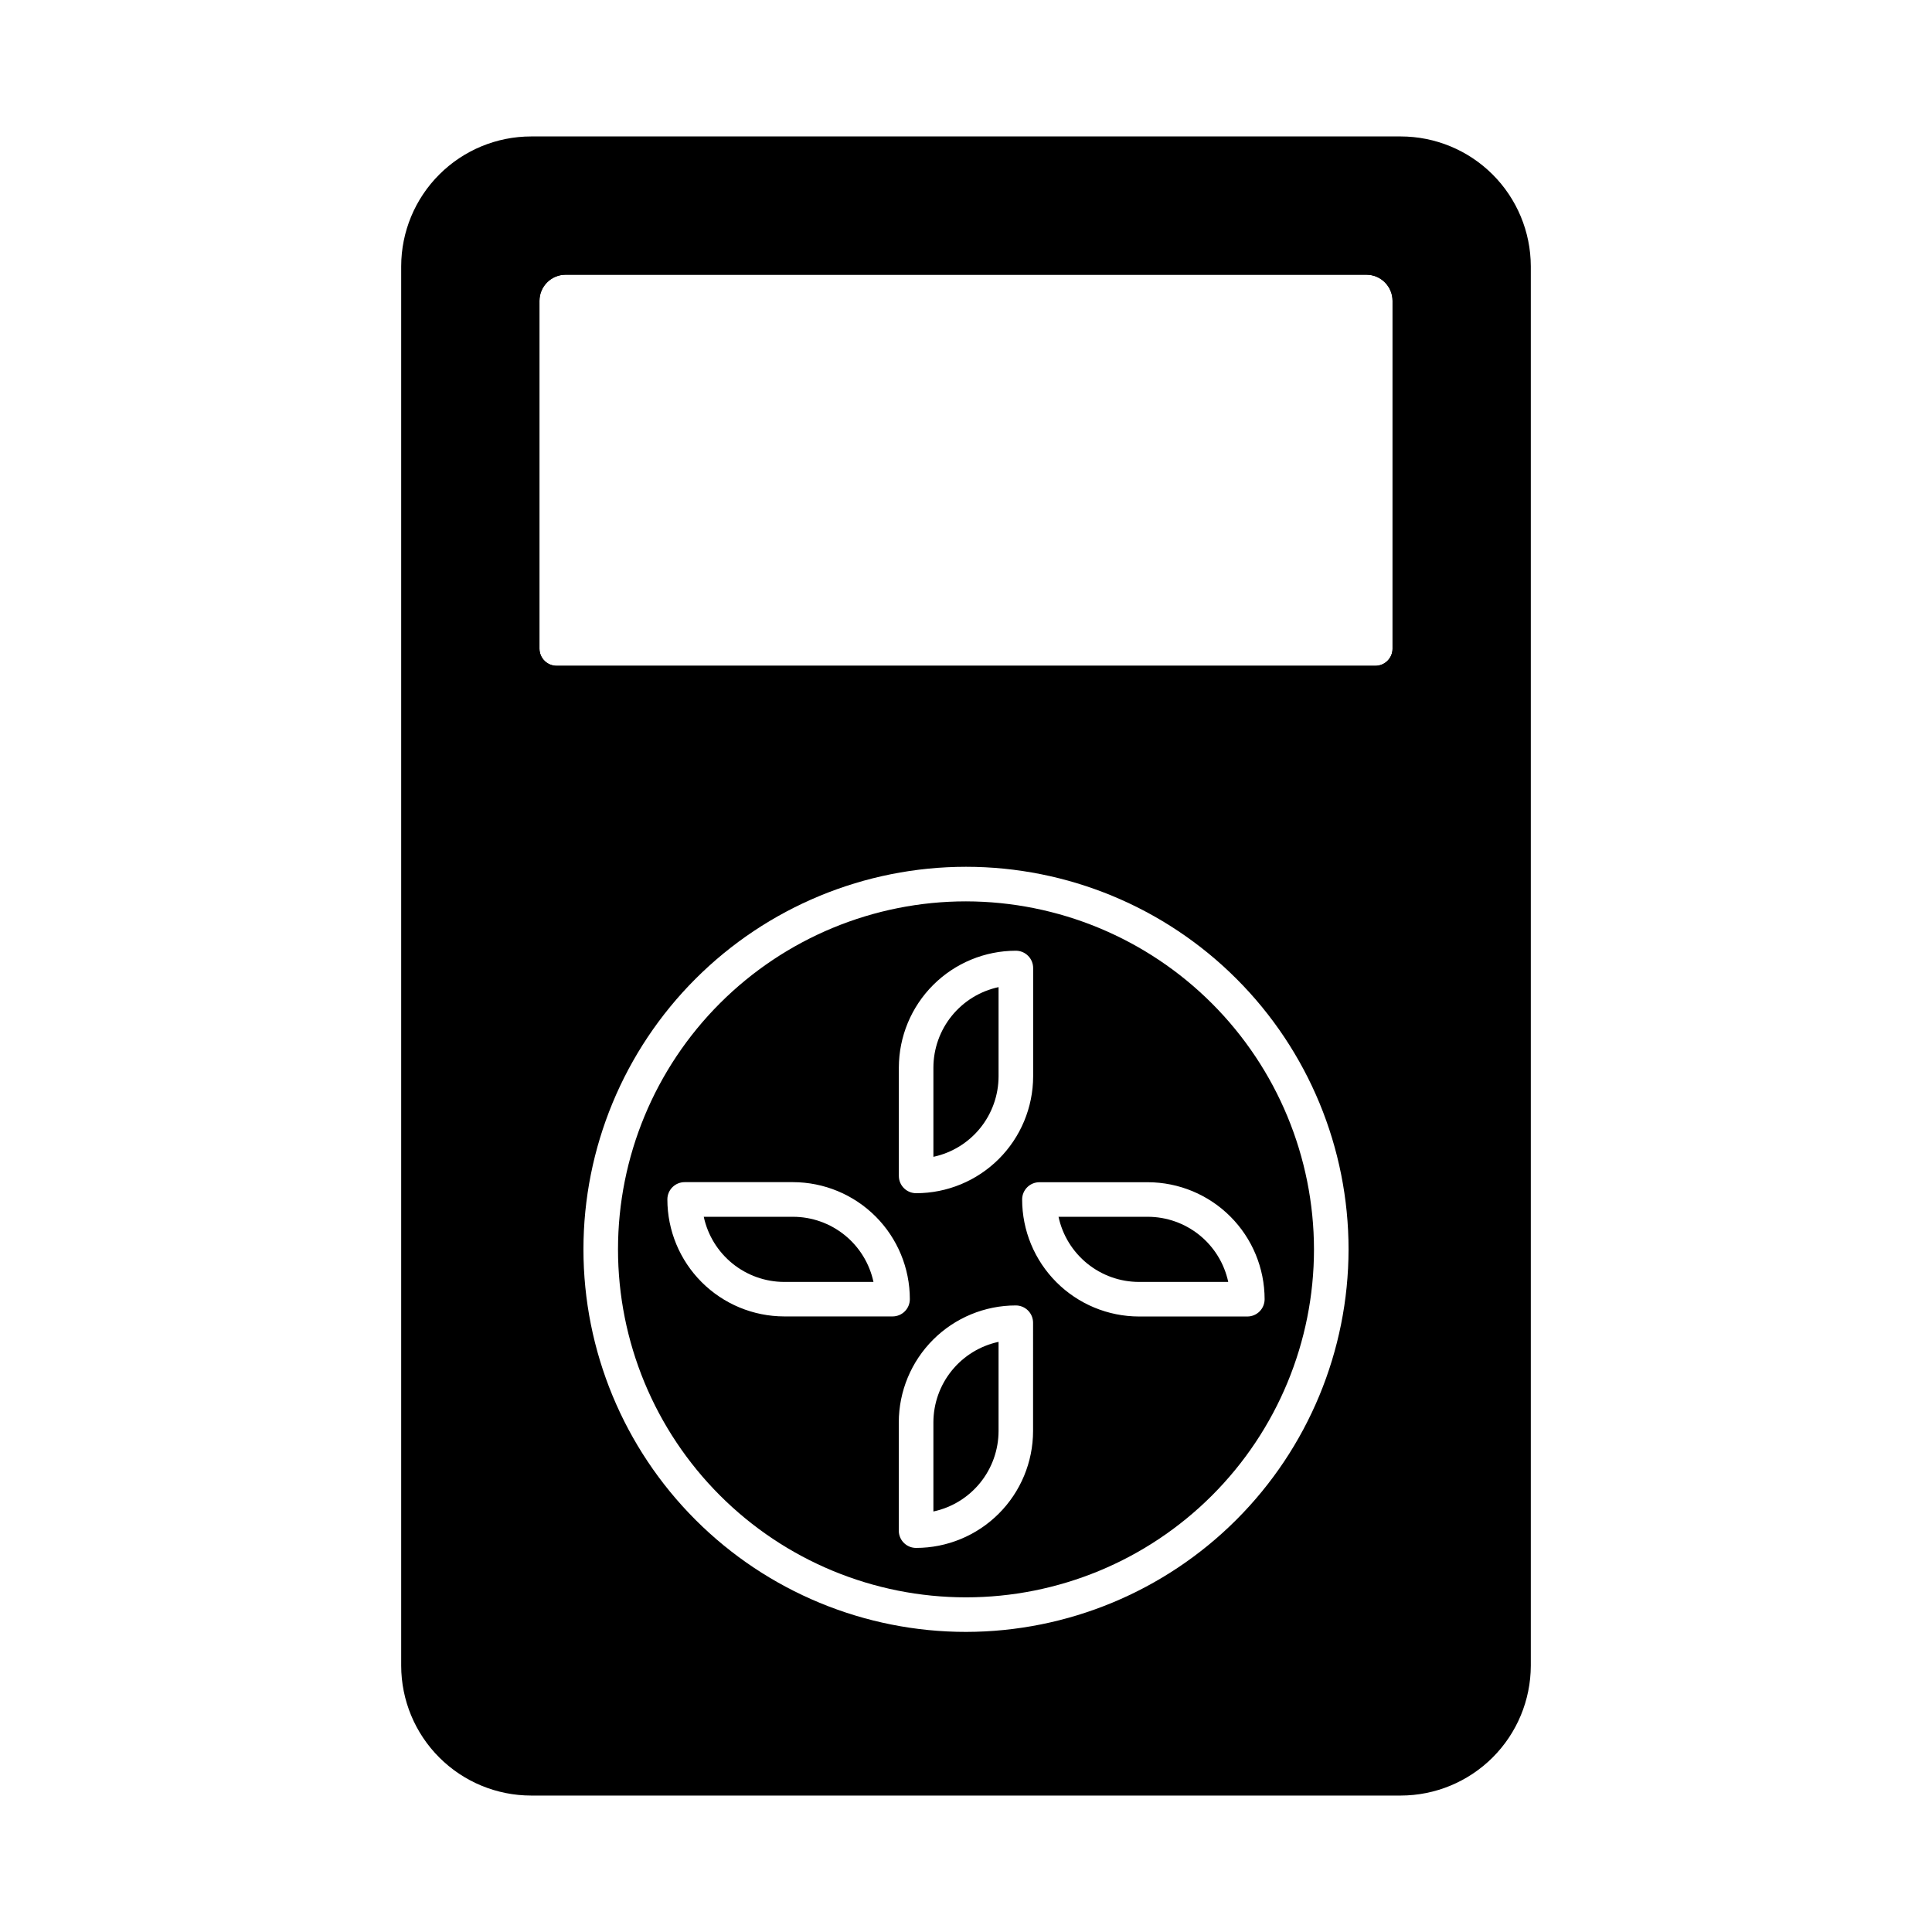
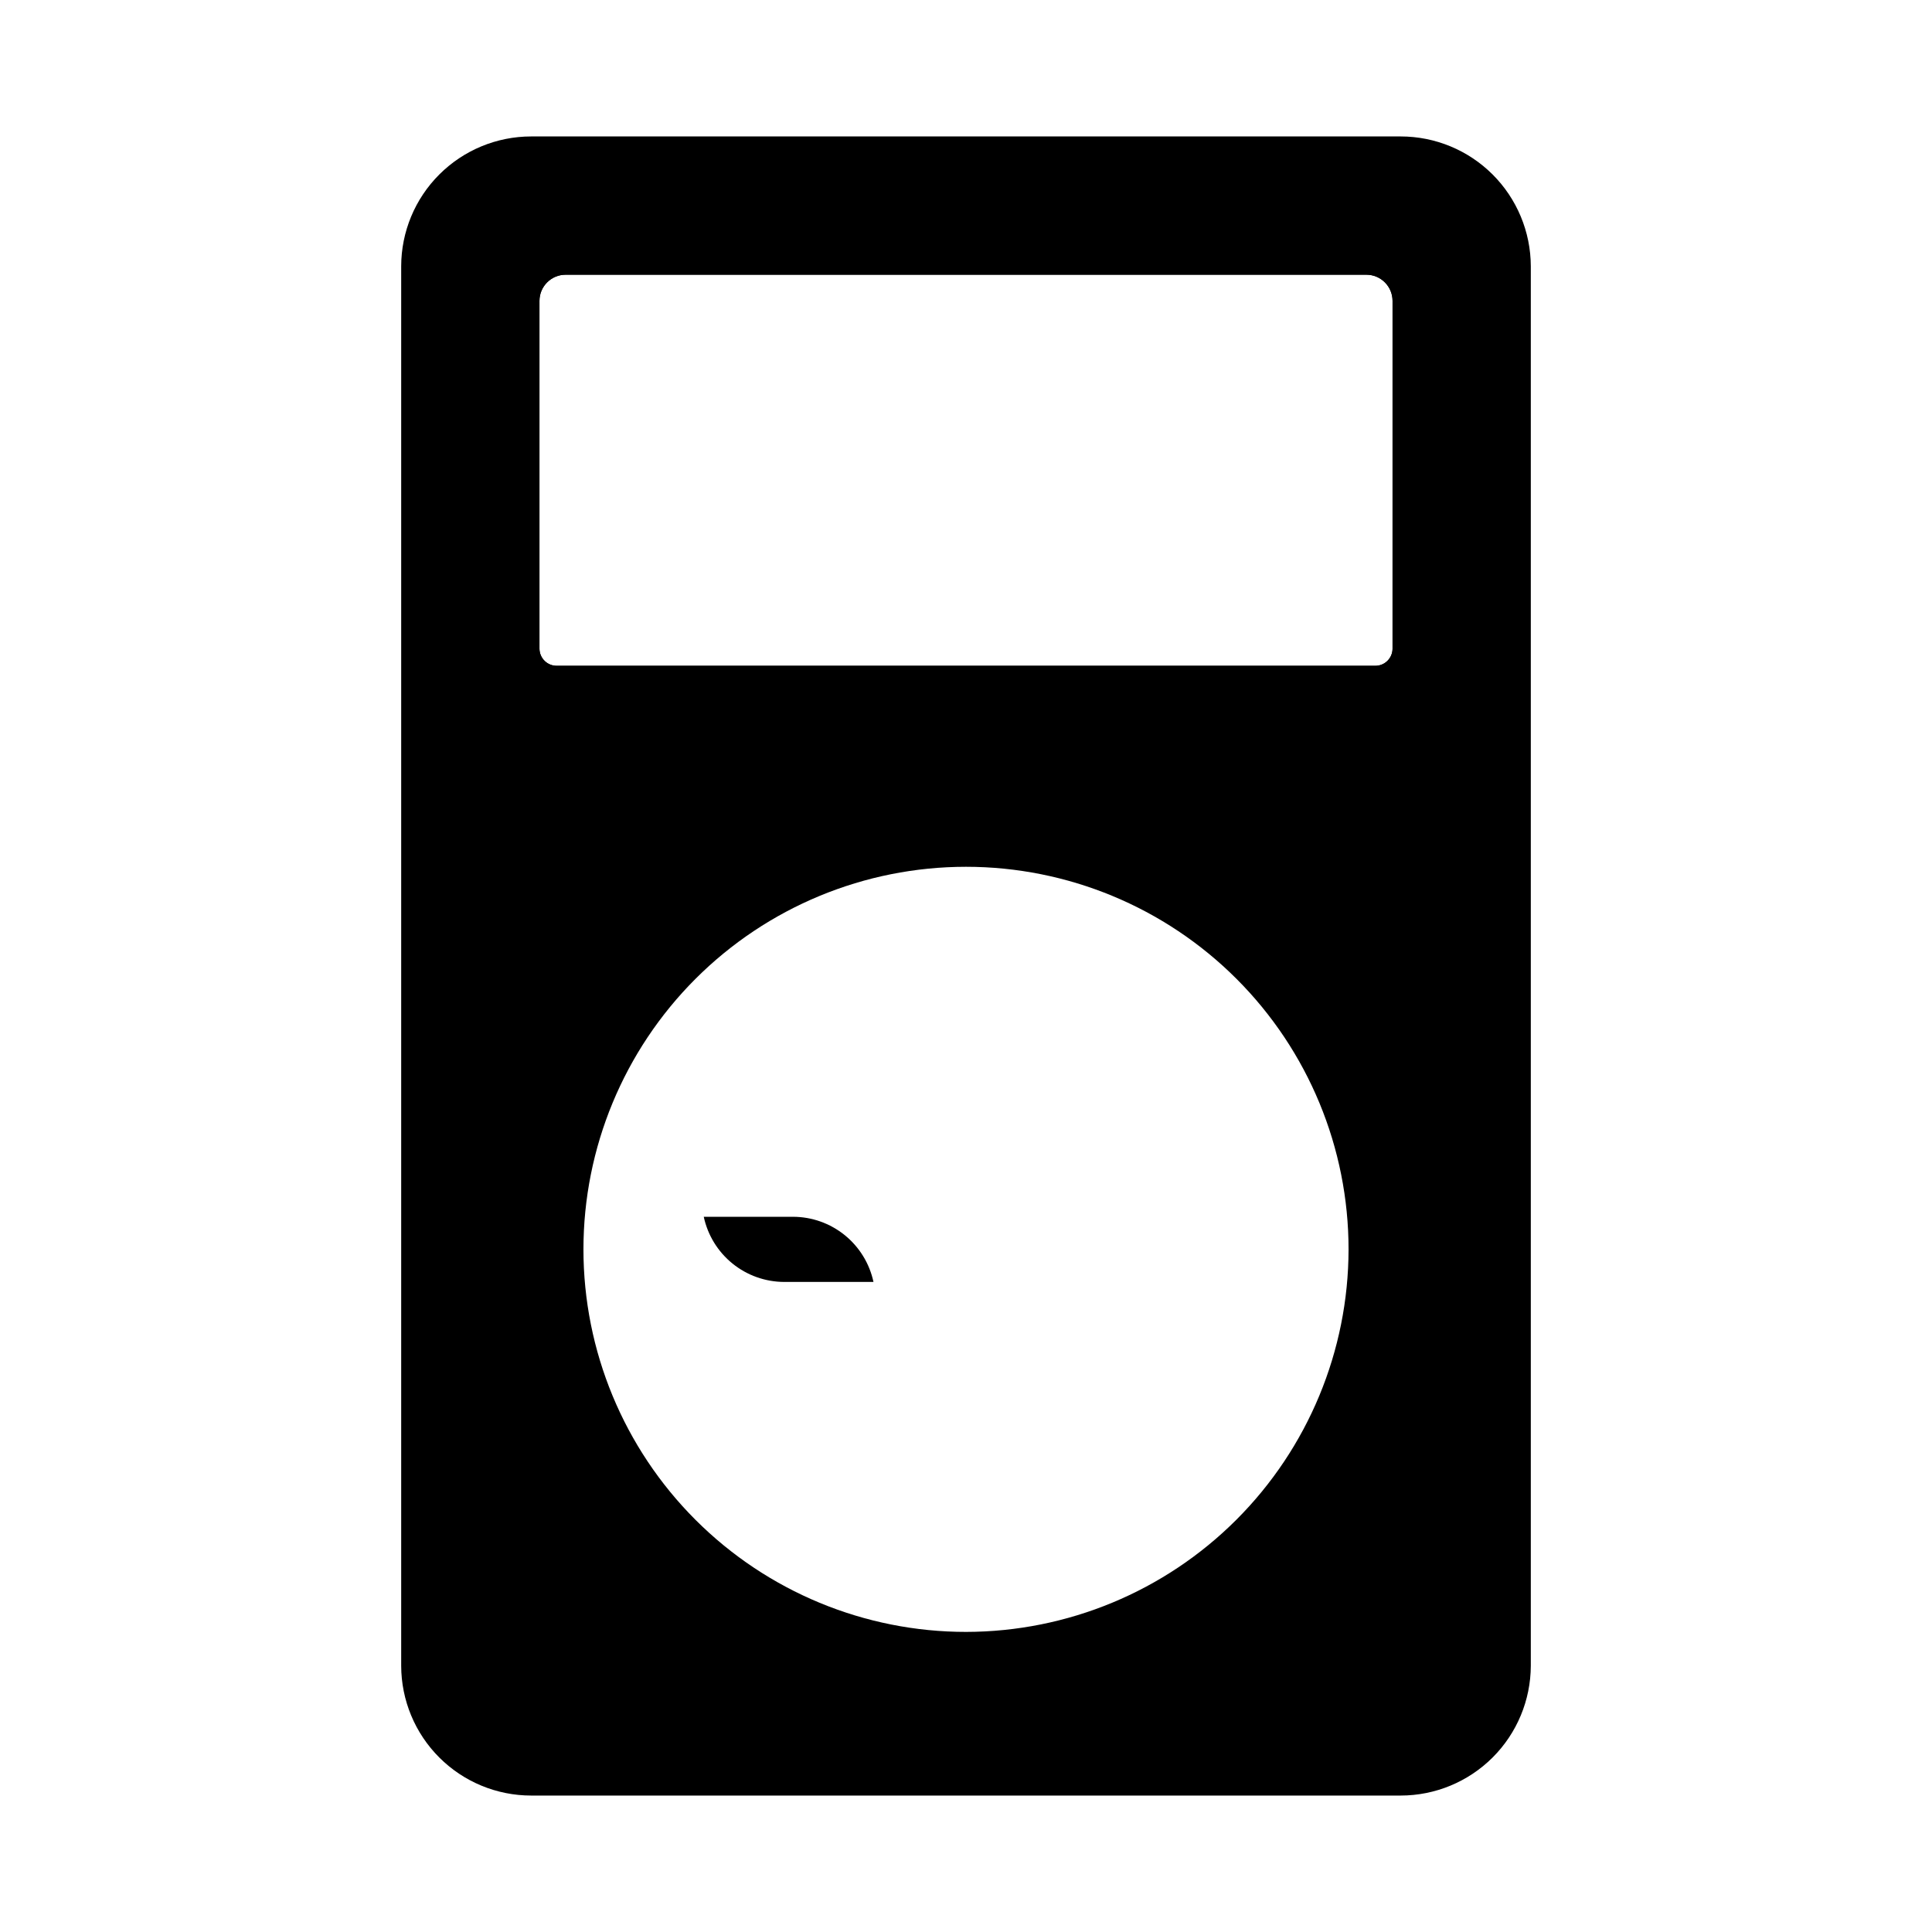
<svg xmlns="http://www.w3.org/2000/svg" fill="#000000" width="800px" height="800px" version="1.1" viewBox="144 144 512 512">
  <g>
    <path d="m506.12 207.64h-212.24c-4.262 0.004-8.348 1.699-11.363 4.715-3.012 3.012-4.707 7.098-4.715 11.359v92.195c0.027 7.574 6.172 13.695 13.742 13.695h216.91c7.574 0 13.719-6.121 13.742-13.695v-92.195c-0.008-4.262-1.703-8.348-4.715-11.359-3.016-3.016-7.098-4.711-11.363-4.715zm6.914 108.27 0.004-0.004c-0.004 1.211-0.492 2.367-1.352 3.219-0.855 0.852-2.019 1.324-3.231 1.316h-216.91c-1.211 0.008-2.371-0.465-3.231-1.316s-1.344-2.008-1.352-3.219v-92.195c0.012-3.812 3.102-6.902 6.918-6.914h212.24c3.816 0.012 6.906 3.102 6.918 6.914z" />
-     <path d="m391.36 520.91v23.652-0.004c4.883-1.043 9.258-3.731 12.398-7.609 3.141-3.875 4.859-8.715 4.871-13.703v-23.641c-4.879 1.047-9.25 3.731-12.391 7.606-3.144 3.875-4.863 8.711-4.879 13.699z" />
-     <path d="m424.52 466.46c1.047 4.879 3.734 9.254 7.613 12.395 3.879 3.144 8.715 4.863 13.707 4.871h23.656c-1.047-4.883-3.731-9.258-7.609-12.398-3.879-3.141-8.719-4.859-13.711-4.867z" />
-     <path d="m408.63 429.25v-23.652c-4.879 1.047-9.254 3.734-12.398 7.613-3.141 3.875-4.859 8.715-4.871 13.703v23.656c4.883-1.047 9.258-3.731 12.398-7.609 3.141-3.879 4.859-8.719 4.871-13.711z" />
    <path d="m354.16 466.46h-23.656c1.047 4.879 3.734 9.254 7.613 12.395 3.879 3.141 8.715 4.859 13.707 4.871h23.656c-1.047-4.883-3.734-9.258-7.613-12.398-3.879-3.141-8.715-4.859-13.707-4.867z" />
    <path d="m515.19 180.16h-230.43c-9.125 0-17.875 3.625-24.332 10.074-6.461 6.445-10.094 15.195-10.109 24.32v370.89c0.016 9.125 3.648 17.875 10.109 24.324 6.457 6.449 15.207 10.07 24.332 10.074h230.43c9.129-0.004 17.887-3.625 24.352-10.07 6.465-6.449 10.109-15.195 10.137-24.328v-370.89c-0.027-9.129-3.672-17.879-10.137-24.328-6.465-6.445-15.223-10.066-24.352-10.066zm-115.17 396.31c-26.887 0.008-52.68-10.672-71.695-29.684-19.02-19.012-29.703-44.797-29.707-71.688 0-26.891 10.68-52.68 29.695-71.695s44.805-29.695 71.695-29.695c26.891 0.004 52.676 10.688 71.688 29.707 19.012 19.016 29.691 44.809 29.684 71.699-0.035 26.867-10.727 52.629-29.727 71.629s-44.762 29.691-71.633 29.727zm113.02-260.56c-0.004 1.211-0.492 2.367-1.352 3.219-0.855 0.852-2.019 1.324-3.231 1.316h-216.91c-1.211 0.008-2.371-0.465-3.231-1.316s-1.344-2.008-1.352-3.219v-92.195c0.012-3.812 3.102-6.902 6.918-6.914h212.24c3.816 0.012 6.906 3.102 6.918 6.914z" />
-     <path d="m400.02 382.87c-24.457-0.004-47.914 9.707-65.215 26.996-17.297 17.289-27.02 40.746-27.027 65.203-0.004 24.457 9.707 47.918 26.996 65.215 17.289 17.301 40.742 27.023 65.203 27.027 24.457 0.008 47.918-9.703 65.215-26.992 17.301-17.293 27.02-40.746 27.027-65.203-0.027-24.449-9.75-47.887-27.031-65.18-17.285-17.293-40.719-27.023-65.168-27.066zm-17.816 44.043c0.016-8.215 3.289-16.086 9.102-21.891 5.812-5.805 13.691-9.066 21.906-9.07 1.215 0 2.379 0.484 3.238 1.344 0.859 0.855 1.344 2.023 1.344 3.238v28.719-0.004c-0.016 8.215-3.289 16.09-9.102 21.895-5.812 5.801-13.691 9.062-21.906 9.066-2.531 0-4.582-2.051-4.582-4.578zm-30.383 65.953c-8.215-0.016-16.086-3.289-21.891-9.102-5.805-5.812-9.066-13.691-9.07-21.906 0-2.527 2.051-4.578 4.578-4.578h28.719c8.215 0.016 16.09 3.289 21.895 9.102 5.805 5.812 9.066 13.691 9.066 21.906 0 1.215-0.48 2.379-1.34 3.238-0.859 0.859-2.023 1.34-3.238 1.34zm65.953 30.383v0.004c-0.016 8.215-3.289 16.086-9.102 21.891s-13.691 9.066-21.906 9.07c-2.527 0-4.578-2.051-4.578-4.582v-28.715c0.016-8.215 3.289-16.09 9.102-21.895 5.812-5.805 13.691-9.066 21.906-9.066 1.215 0 2.379 0.48 3.238 1.34s1.34 2.023 1.34 3.238zm61.363-34.945c0 1.215-0.48 2.383-1.34 3.242-0.859 0.855-2.023 1.34-3.238 1.34h-28.719c-8.215-0.016-16.086-3.289-21.891-9.102-5.805-5.812-9.066-13.691-9.07-21.906 0-2.527 2.051-4.578 4.582-4.578h28.719-0.004c8.215 0.016 16.09 3.289 21.891 9.102 5.805 5.812 9.066 13.691 9.07 21.902z" />
  </g>
</svg>